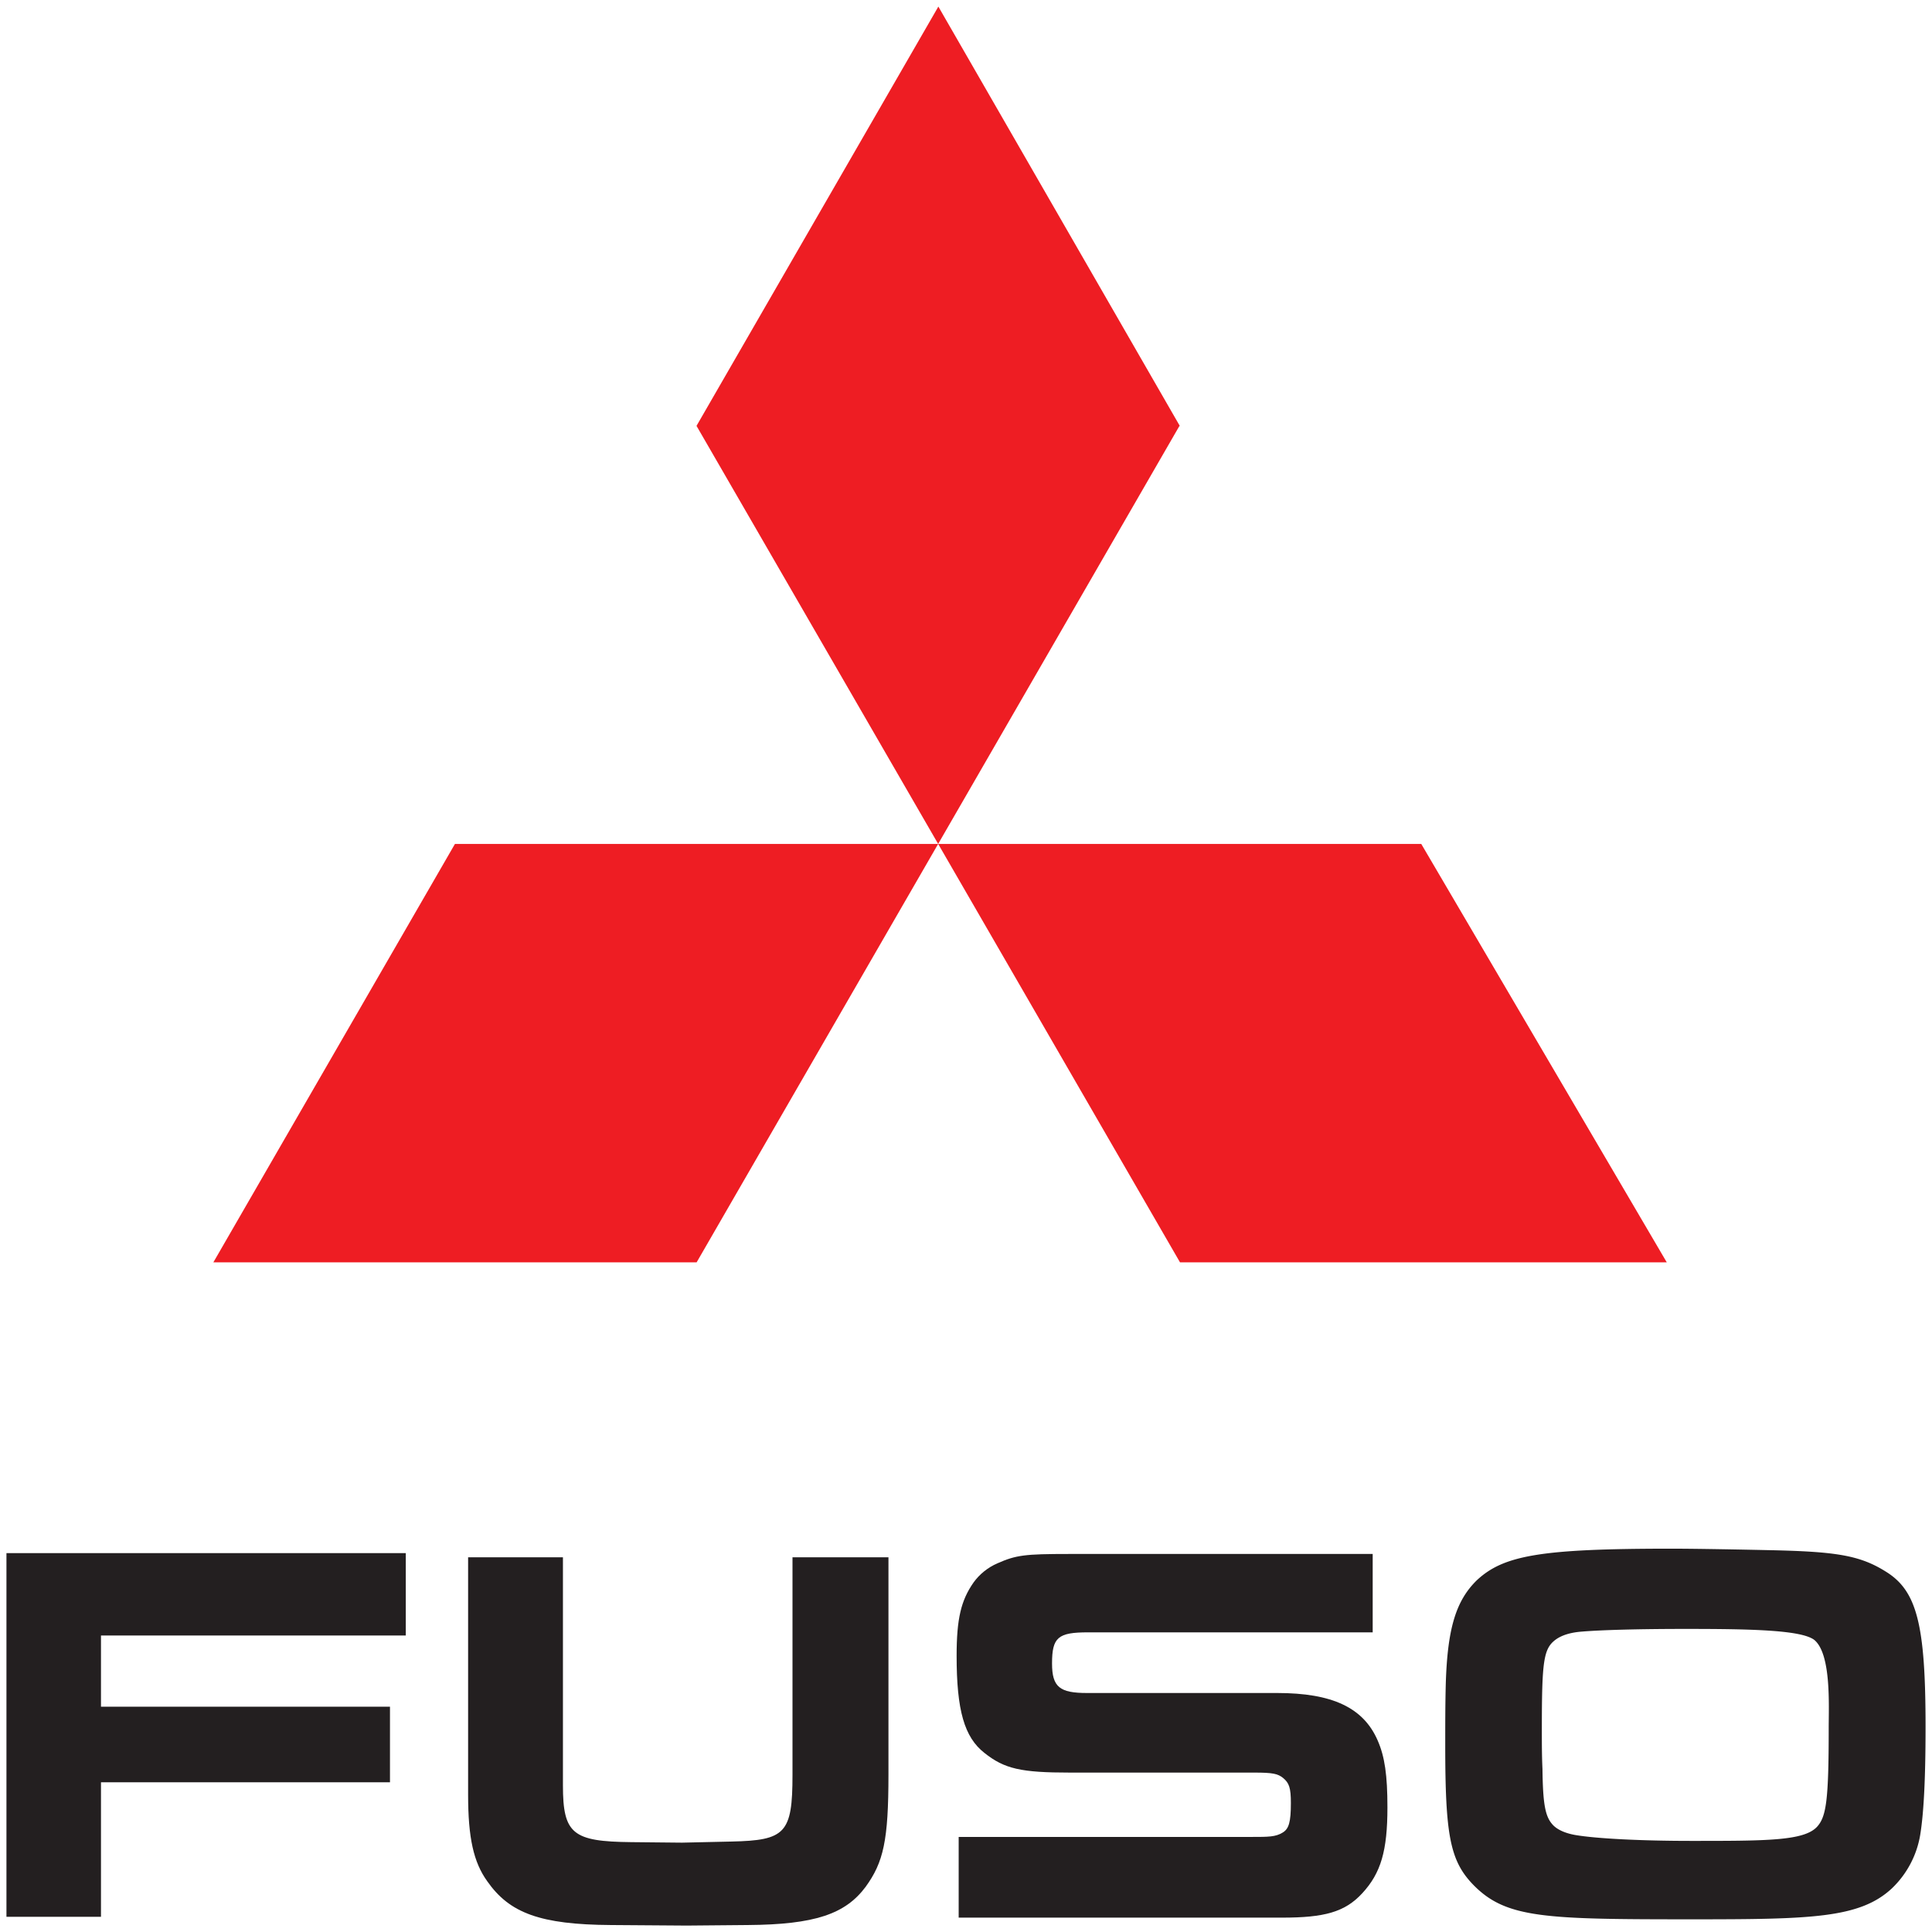
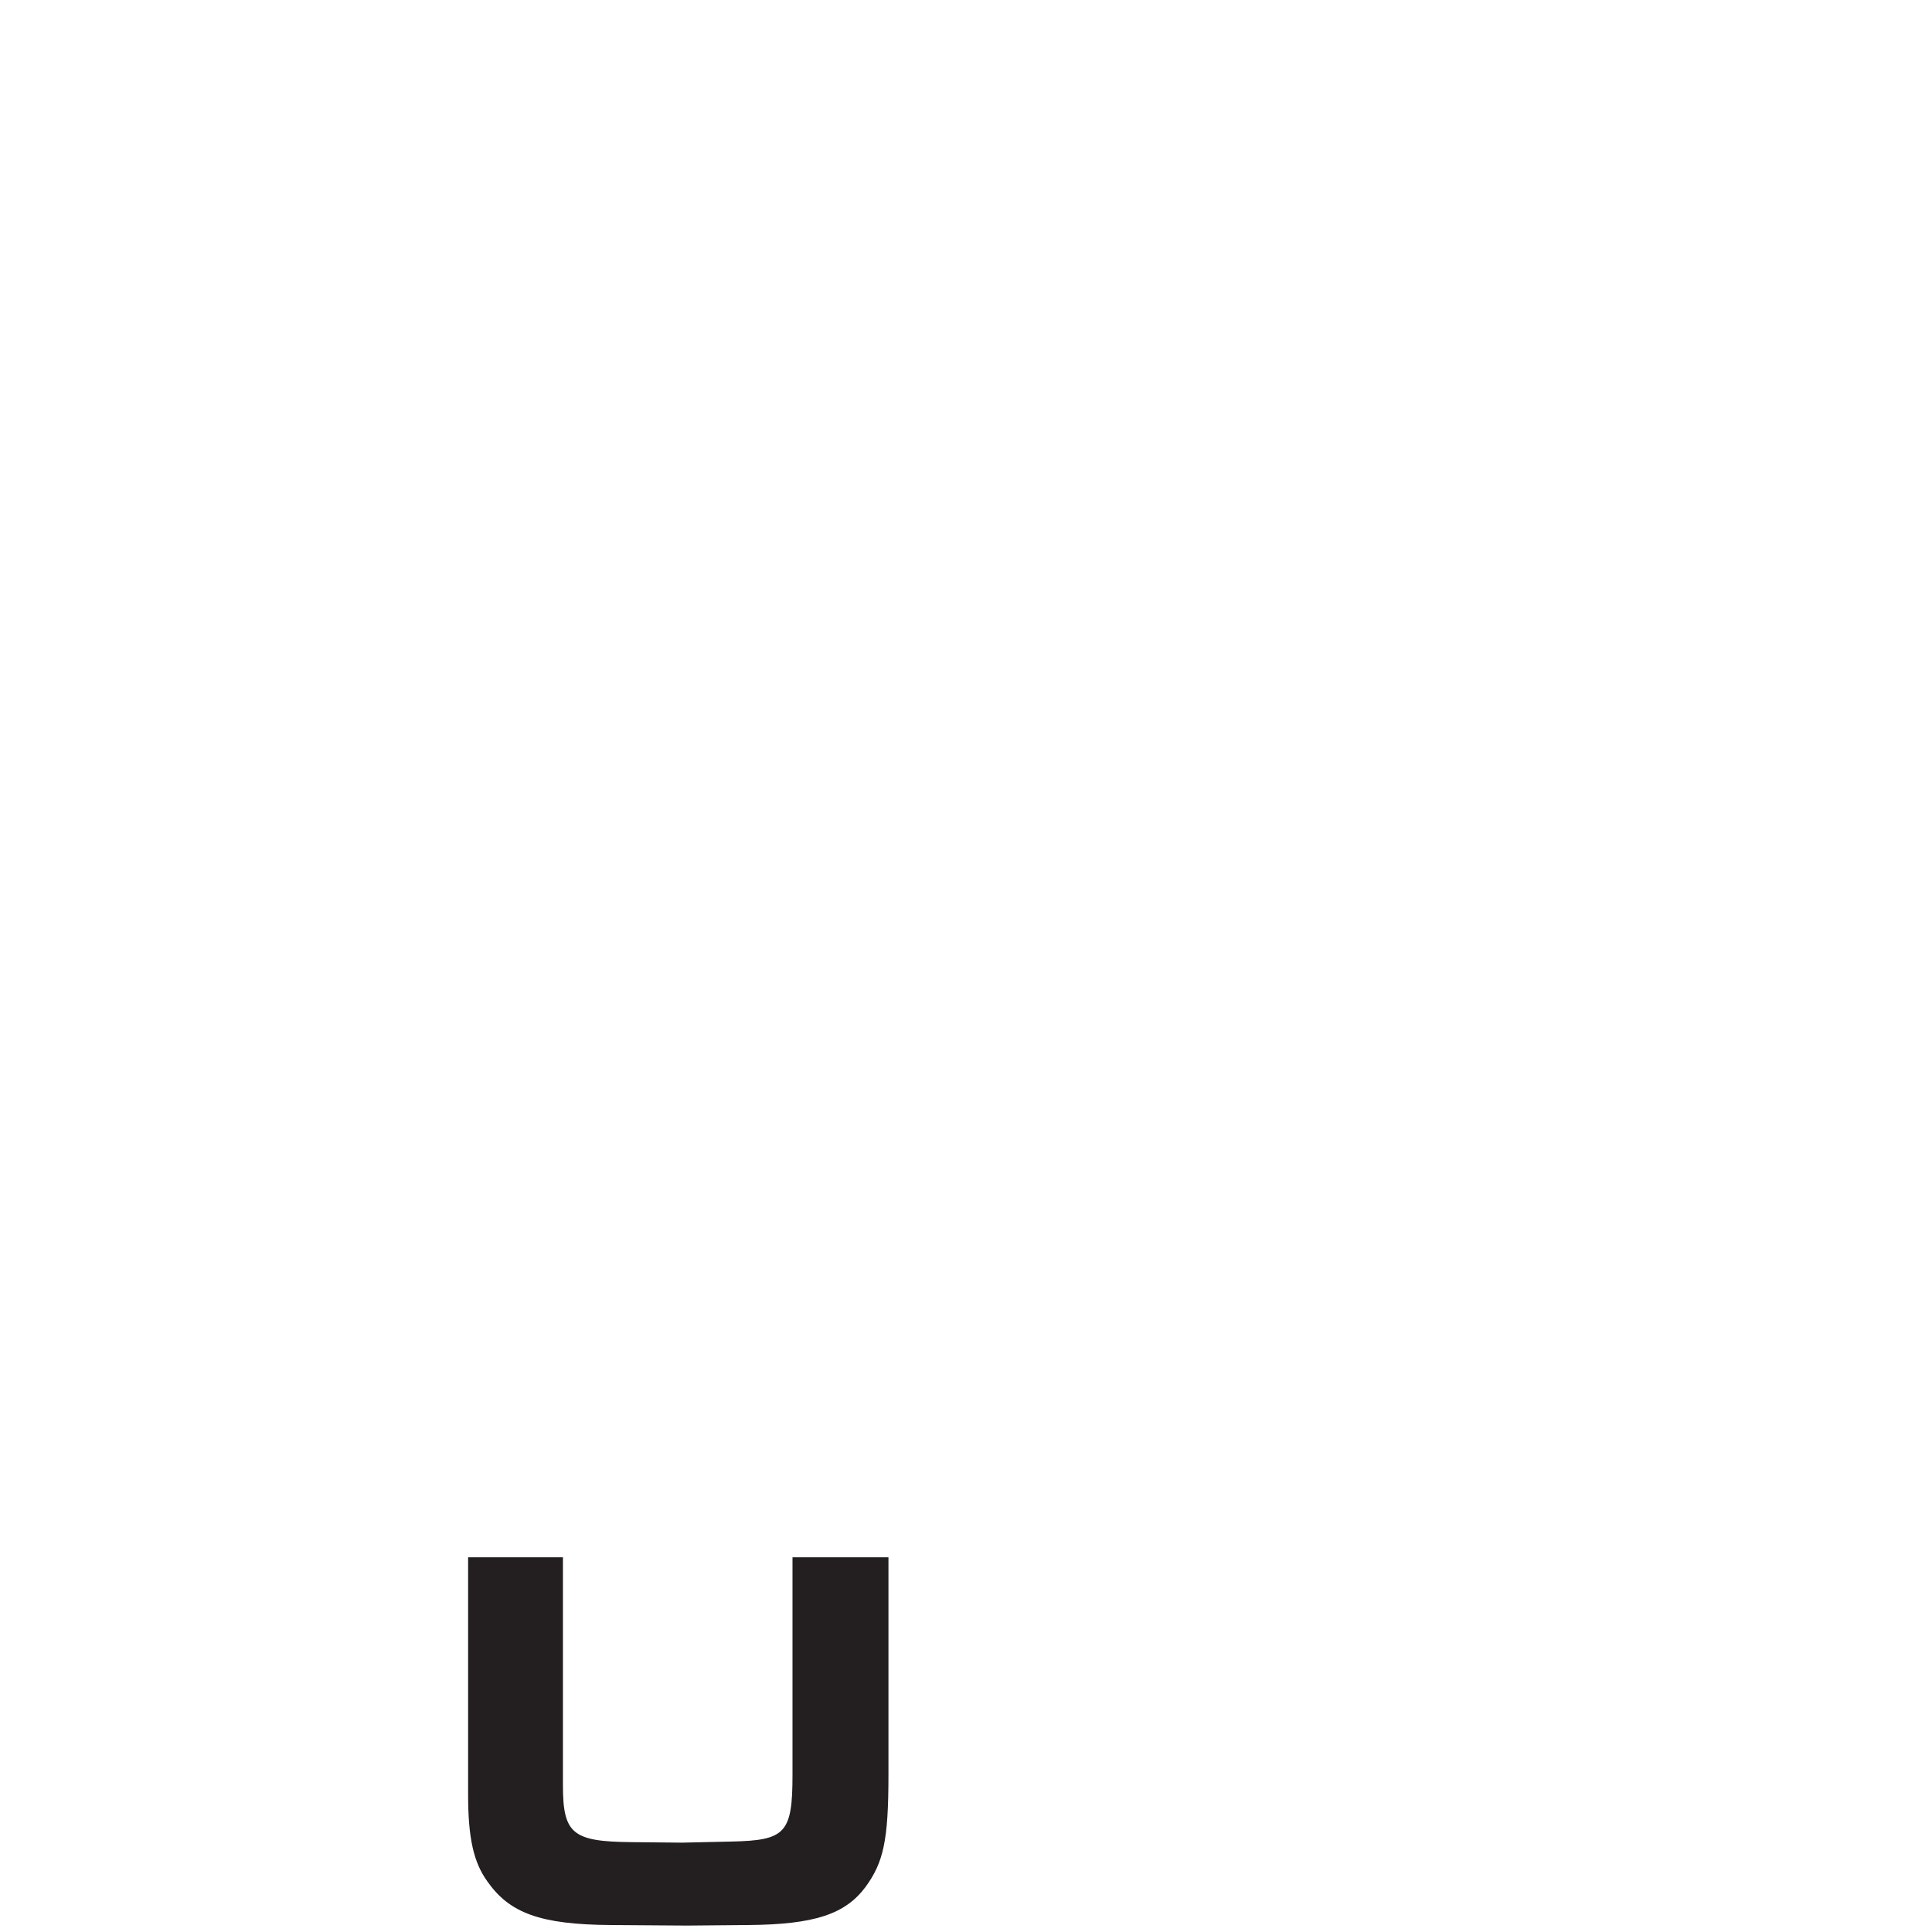
<svg xmlns="http://www.w3.org/2000/svg" width="100%" height="100%" viewBox="0 0 300 300">
-   <path d="M0 0v-2.632h10.682v-2.793H0v-4.973h-3.494V3.044h14.76V0z" style="fill: #231f20; fill-opacity: 1; fill-rule: nonzero; stroke: none" transform="matrix(4.201 0 0 -4.201 15.68 253.958)" />
-   <path d="M0 0a3.54 3.54 0 0 0-1.045-1.97c-1.189-1.108-2.988-1.144-7.418-1.144-5.404 0-6.836.036-8.043 1.263-.873.892-1.049 1.836-1.049 5.186 0 .747 0 1.487.02 2.256.062 2.029.367 3.064 1.148 3.828.989.923 2.364 1.167 7.18 1.167.602 0 1.789-.015 3.586-.054 2.516-.051 3.387-.19 4.35-.793C-.119 9.028.199 7.786.199 4.002.199 2.017.127.771 0 0m-3.906 7.207c-.471.376-2.362.413-4.782.413-1.669 0-3.082-.037-3.828-.1-.41-.032-.744-.132-.98-.313-.43-.334-.488-.812-.488-3.311 0-.478 0-.966.023-1.45.016-1.257.094-1.735.356-2.038.167-.203.484-.342.871-.408.785-.132 2.433-.215 4.271-.215 2.801 0 4.178 0 4.656.527.34.376.426 1.001.426 3.643 0 .828.098 2.72-.525 3.252" style="fill: #231f20; fill-opacity: 1; fill-rule: nonzero; stroke: none" transform="matrix(4.201 0 0 -4.201 298.164 284.949)" />
-   <path d="M0 0c-.645-.705-1.414-.906-2.965-.906h-11.957v2.983h10.815c.64 0 .898 0 1.16.161.23.137.304.386.304 1.092 0 .562-.064.739-.283.923-.199.161-.383.202-1.07.202h-6.807c-1.816 0-2.426.137-3.168.728-.742.581-1.027 1.572-1.027 3.587 0 1.376.164 2.052.627 2.714.219.303.523.552.885.708.685.303 1.013.344 2.619.344H.381V9.639h-10.518c-1.113 0-1.334-.181-1.334-1.151 0-.874.287-1.091 1.289-1.091h7.032c2.041 0 3.189-.544 3.714-1.752.264-.599.362-1.292.362-2.476C.926 1.569.686.744 0 0" style="fill: #231f20; fill-opacity: 1; fill-rule: nonzero; stroke: none" transform="matrix(4.201 0 0 -4.201 211.55 293.963)" />
  <path d="M0 0c-.746-1.001-1.873-1.392-4.355-1.409l-2.254-.02-2.799.02c-2.621.017-3.754.442-4.576 1.619-.506.703-.707 1.606-.707 3.198v8.775h3.505V3.752c0-1.794.362-2.075 2.524-2.097l1.877-.019 1.828.041c1.992.044 2.256.301 2.256 2.461v8.045H.846V4.157C.846 1.721.664.913 0 0" style="fill: #231f20; fill-opacity: 1; fill-rule: nonzero; stroke: none" transform="matrix(4.201 0 0 -4.201 134.405 292.999)" />
-   <path d="m0 0-17.871 30.918 8.939 15.498L0 30.903l-.02.015L-17.867 0H-35.73l8.929 15.464H8.918L17.992 0z" style="fill: #ee1d23; fill-opacity: 1; fill-rule: nonzero; stroke: none" transform="matrix(4.201 0 0 -4.201 183.231 196.016)" />
</svg>